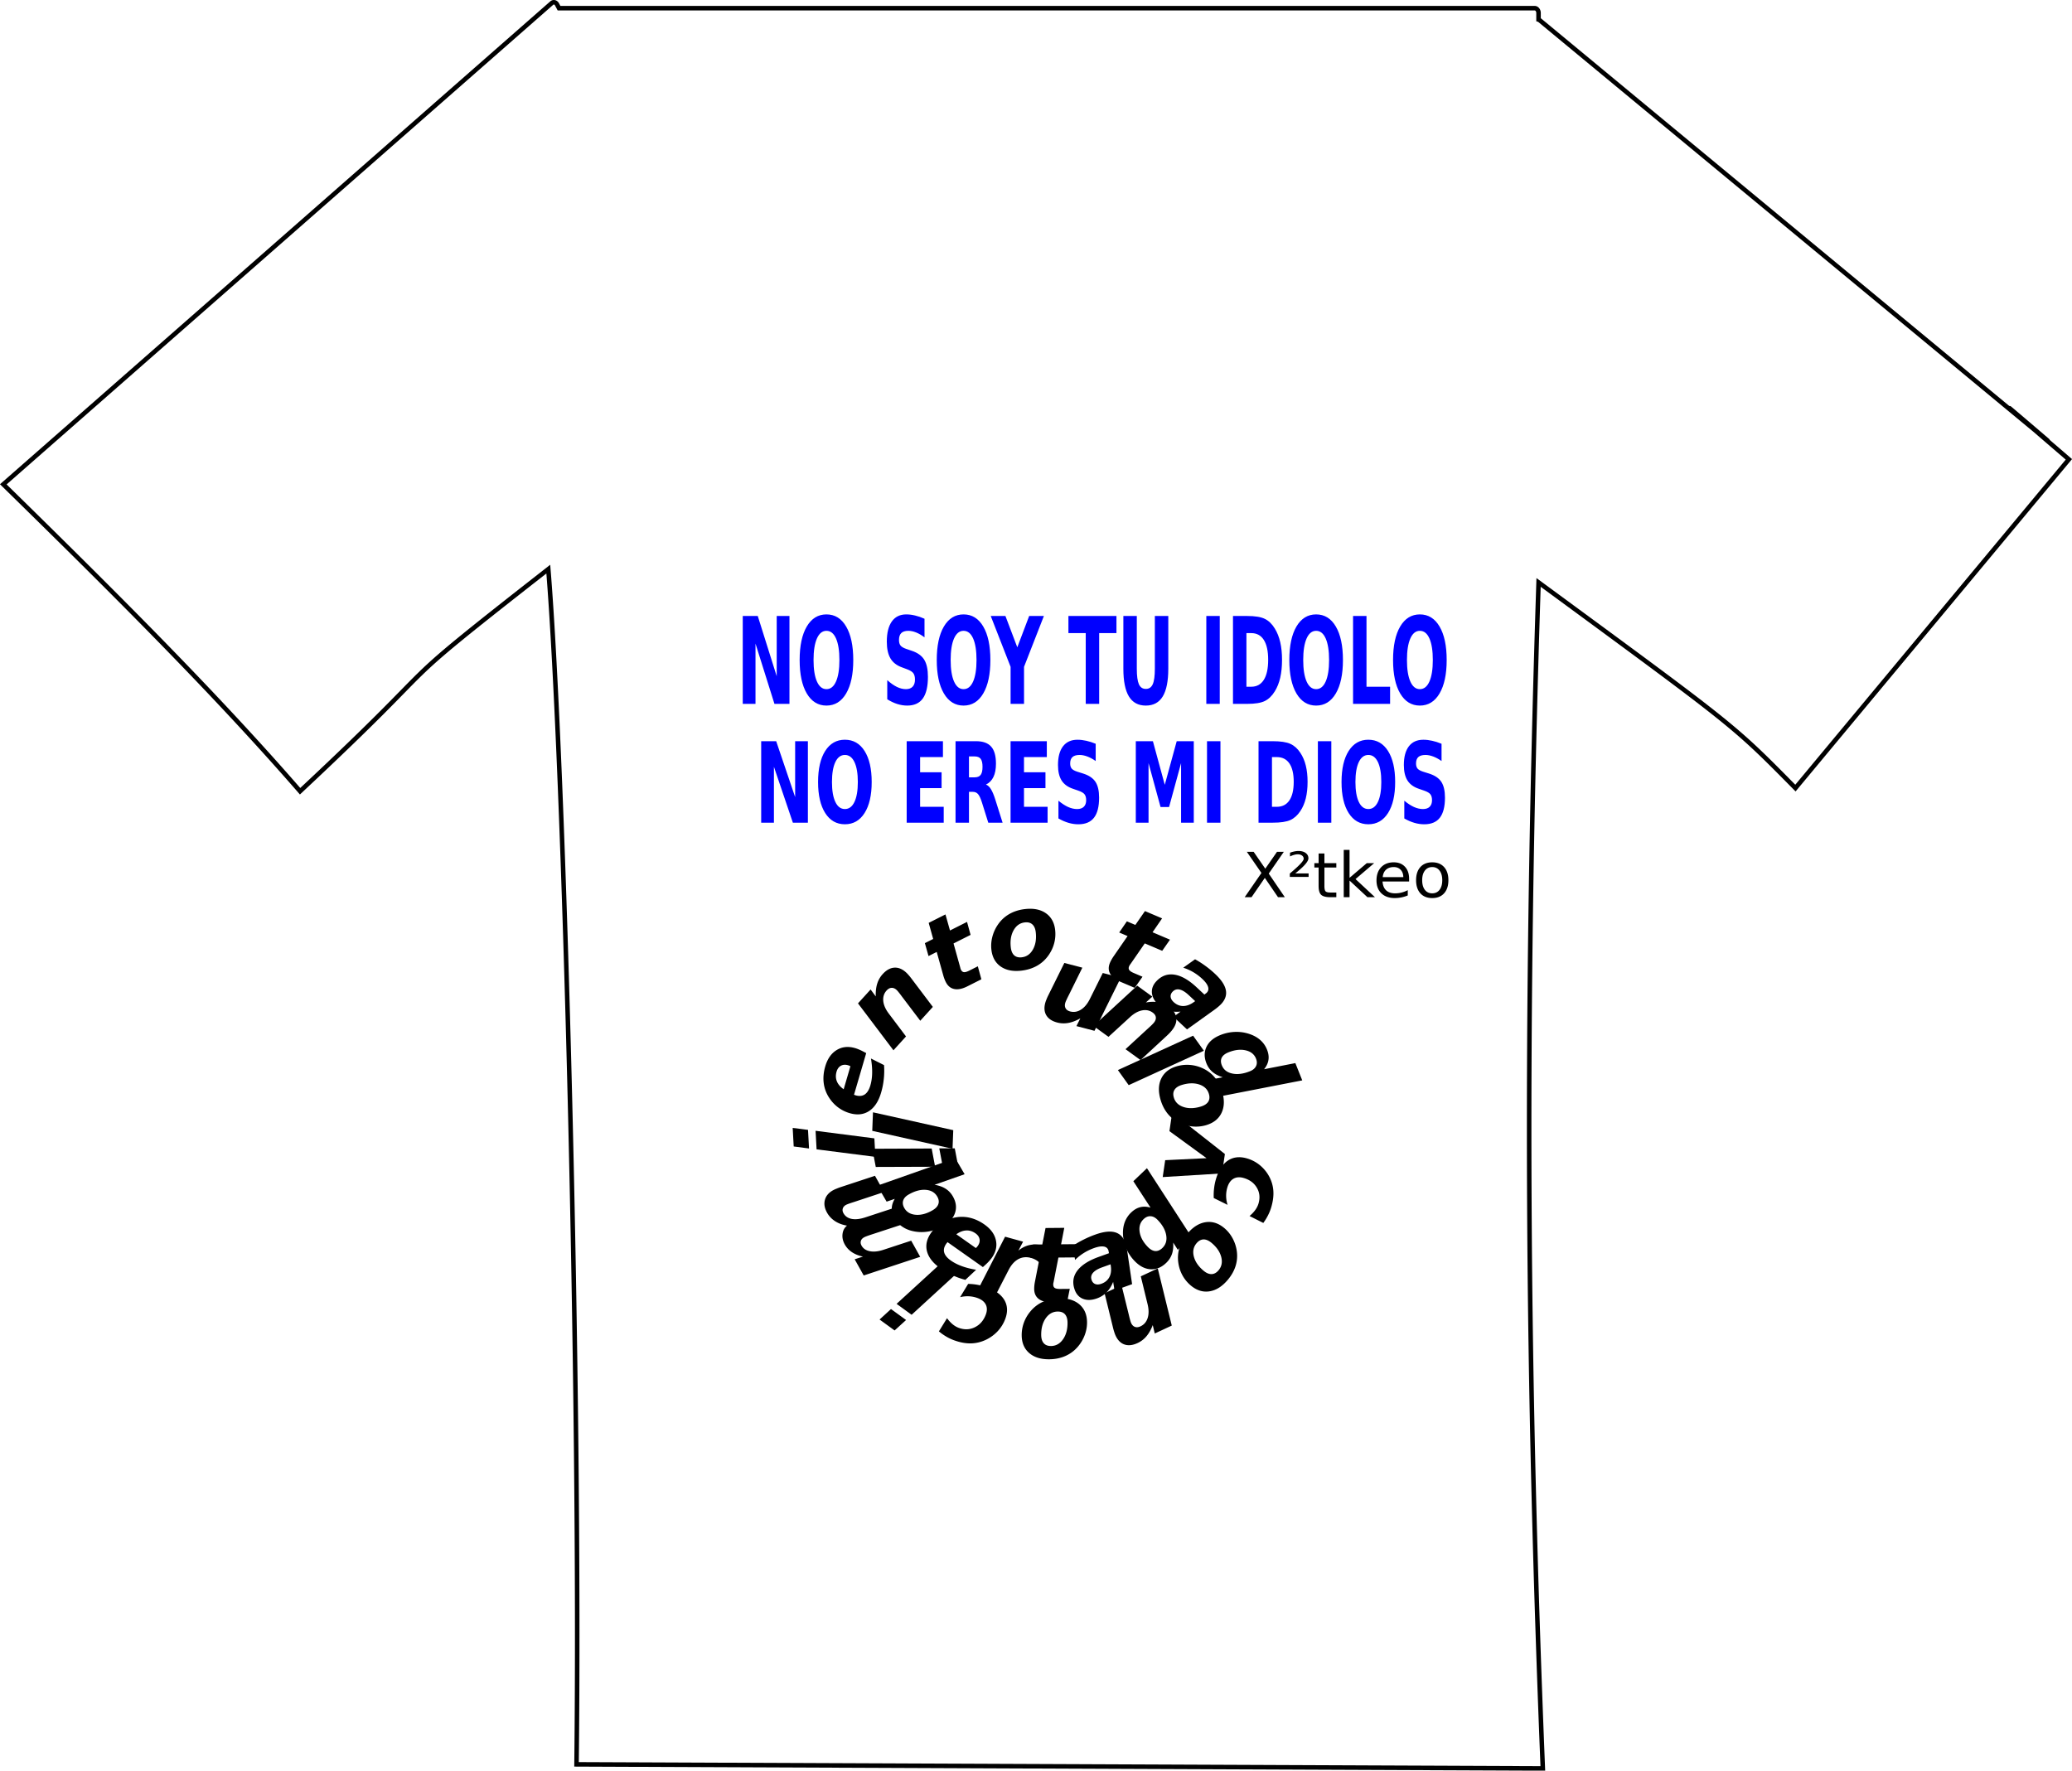
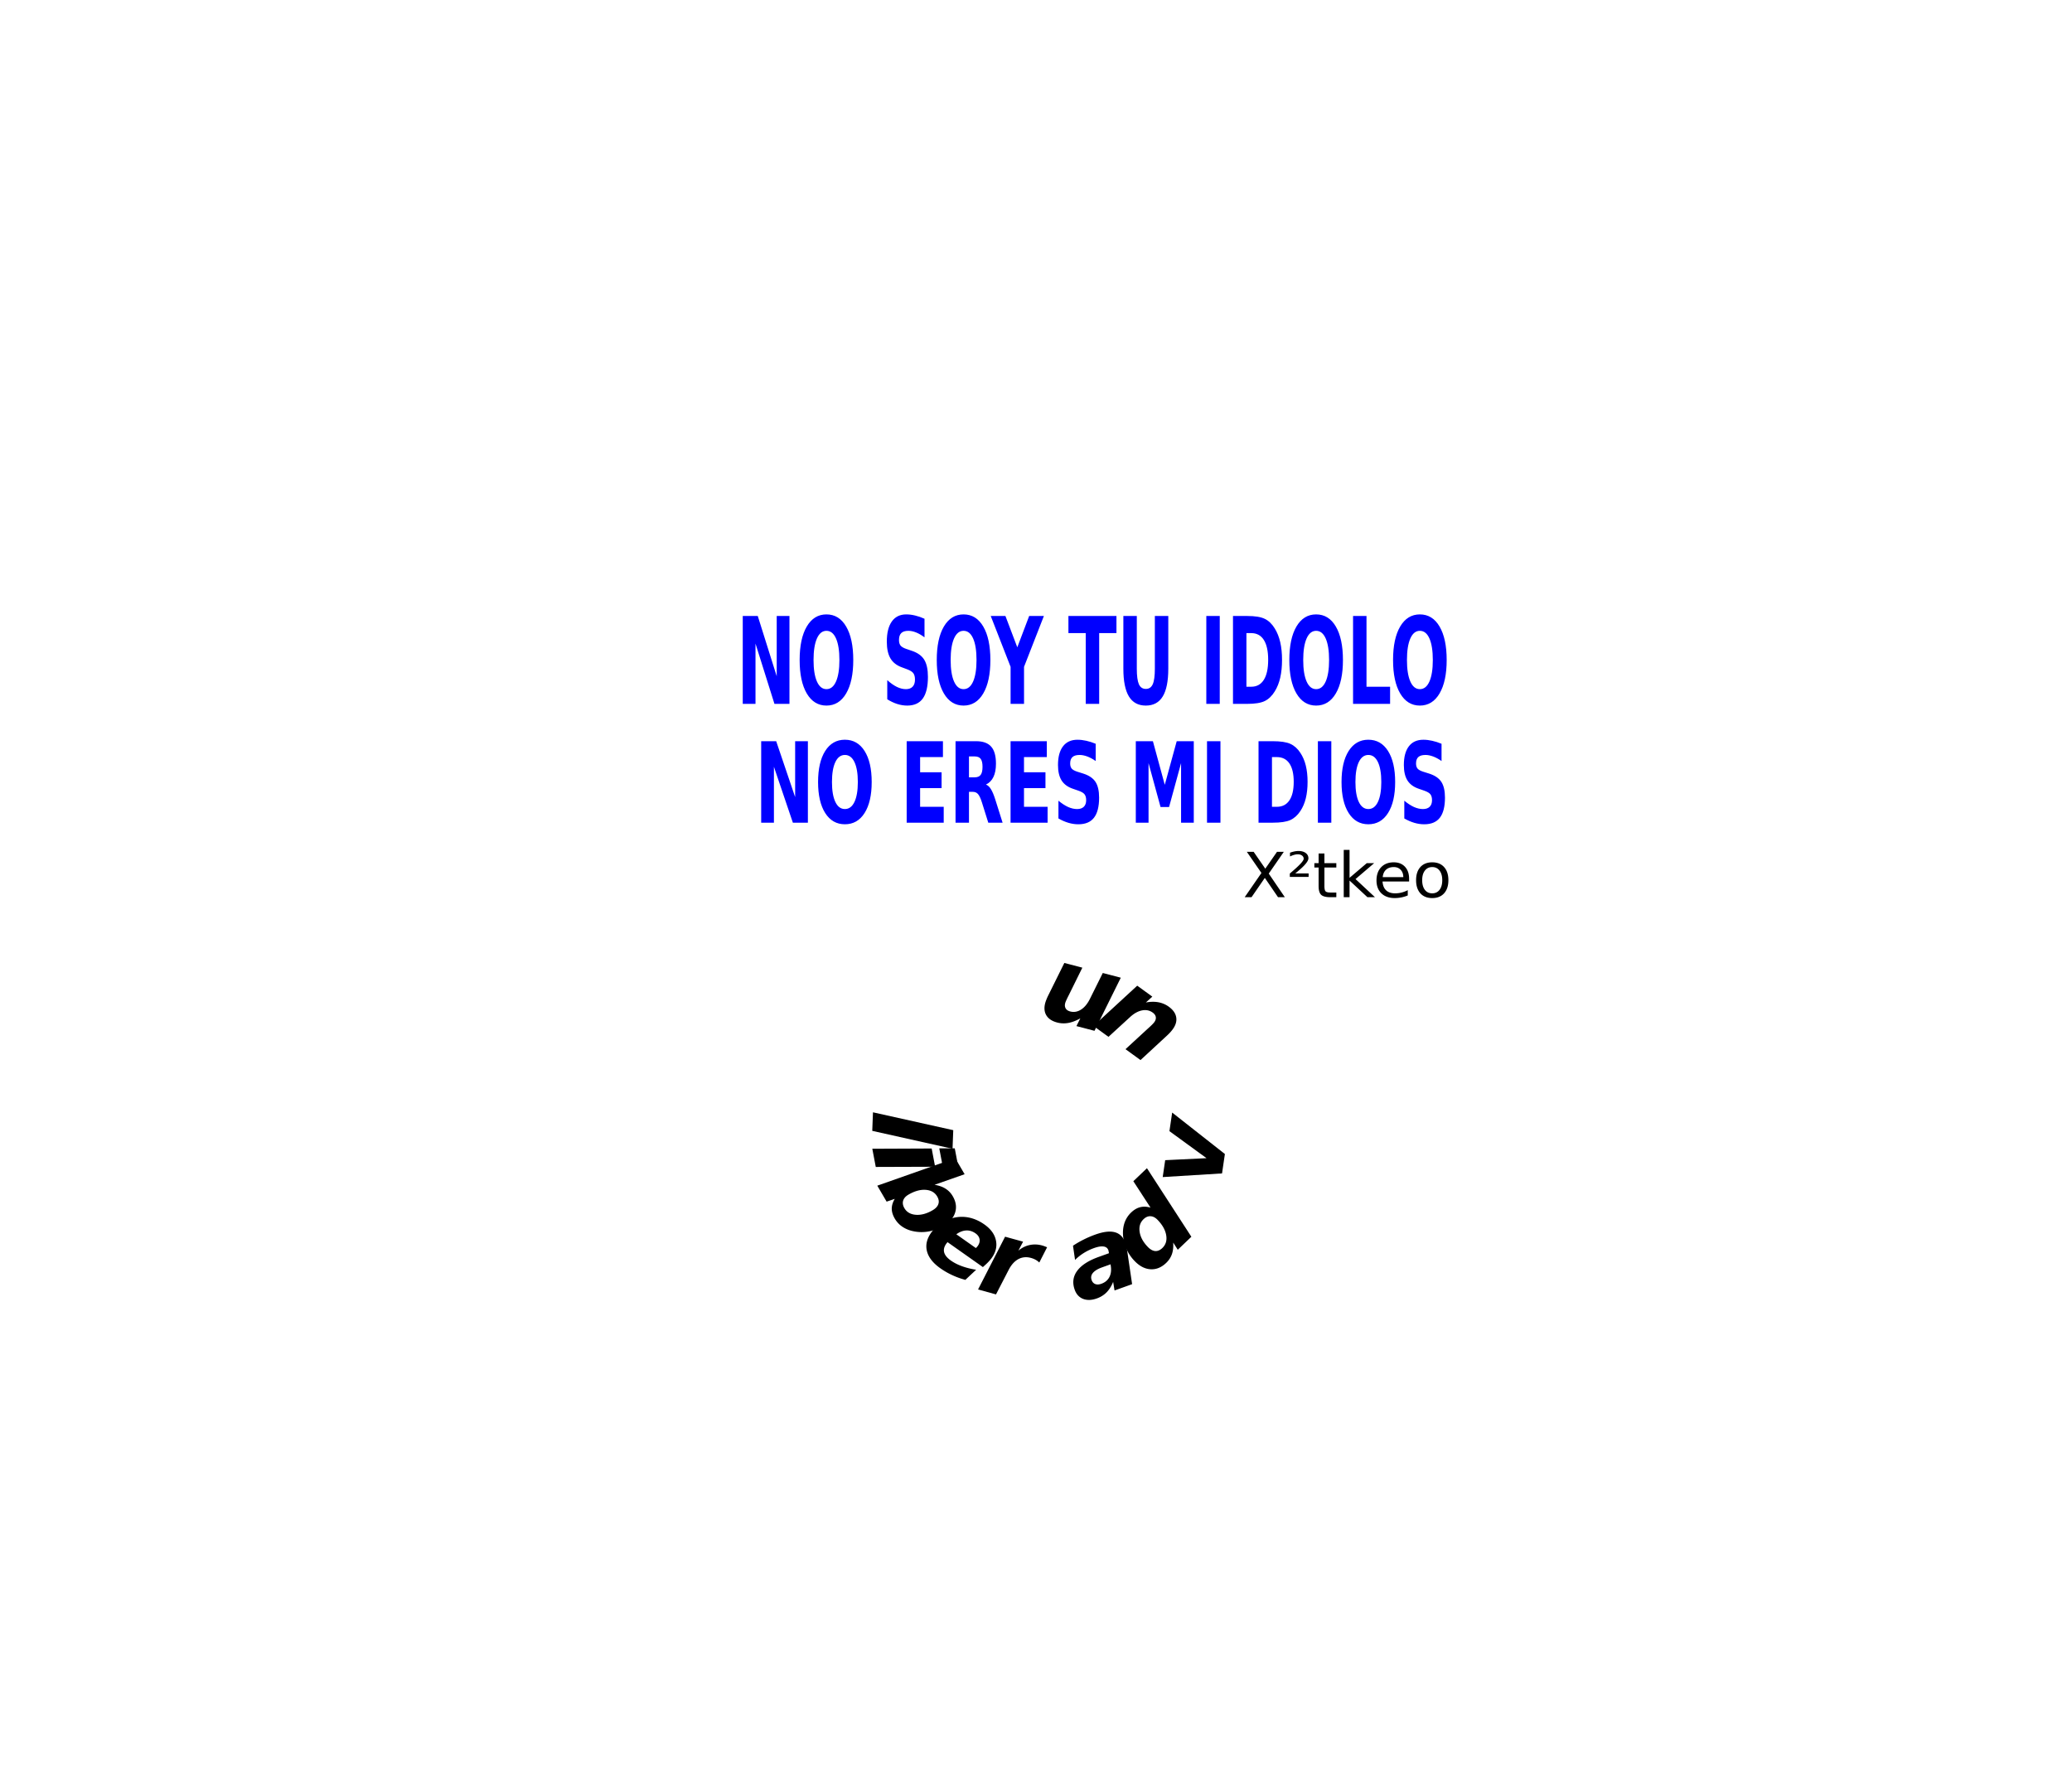
<svg xmlns="http://www.w3.org/2000/svg" viewBox="0 0 1458.3 1246.3">
-   <path d="M389.852 1.59a2.197 2.197 0 00-1.503.555L2.32 340.905c74.914 73.416 146.99 144.81 208.88 216.02 113.13-105.77 52.79-61.06 174.7-156.33 11.232 138.56 22.862 579.72 19.87 841.28l680.09 2.86c-10.77-267.48-13.49-513.65-2.99-834.78 138.77 101.95 136.5 99.88 180.78 144.75l192.46-231.38c-84.879-72.987-13.756-12.18-15.009-13.217l-357.48-295.9a2.438 2.438 0 00-.779-.416V9.146c0-1.873-1.222-3.397-2.726-3.397h-686.67l-1.391-2.634c-.522-.974-1.355-1.52-2.226-1.526z" stroke="#000" stroke-width="3.18" fill="none" />
  <path d="M522.76 433.572h10.564L546.664 476v-42.428h8.967v61.86h-10.564l-13.34-42.428v42.428h-8.967v-61.86M581.67 444.013c-2.883 0-5.118 1.796-6.707 5.386-1.589 3.591-2.383 8.646-2.383 15.165 0 6.492.794 11.532 2.383 15.123 1.589 3.591 3.824 5.387 6.707 5.387 2.899 0 5.143-1.796 6.732-5.387 1.588-3.59 2.383-8.632 2.383-15.123 0-6.518-.795-11.574-2.383-15.165-1.59-3.59-3.833-5.386-6.732-5.386m0-11.56c5.896 0 10.515 2.845 13.856 8.535 3.341 5.69 5.012 13.55 5.012 23.576 0 10-1.67 17.844-5.012 23.534-3.341 5.69-7.96 8.536-13.856 8.536-5.88 0-10.499-2.845-13.856-8.536-3.341-5.69-5.012-13.535-5.012-23.534 0-10.027 1.67-17.885 5.012-23.576 3.358-5.69 7.976-8.535 13.856-8.535M650.68 435.519v13.093c-2.015-1.52-3.98-2.666-5.896-3.439-1.917-.773-3.726-1.16-5.43-1.16-2.26 0-3.93.525-5.012 1.574-1.08 1.05-1.621 2.68-1.621 4.89 0 1.657.36 2.955 1.08 3.894.738.912 2.065 1.7 3.98 2.362l4.03 1.367c4.078 1.381 6.977 3.48 8.697 6.298 1.72 2.818 2.58 6.823 2.58 12.016 0 6.823-1.204 11.905-3.612 15.248-2.391 3.315-6.052 4.972-10.982 4.972-2.326 0-4.66-.373-7.002-1.119-2.342-.745-4.684-1.85-7.026-3.314v-13.466c2.342 2.1 4.602 3.687 6.78 4.765 2.195 1.05 4.308 1.574 6.34 1.574 2.063 0 3.643-.58 4.74-1.74 1.098-1.16 1.647-2.818 1.647-4.972 0-1.934-.377-3.425-1.13-4.475-.737-1.05-2.22-1.989-4.447-2.817l-3.66-1.368c-3.67-1.326-6.356-3.439-8.06-6.339-1.686-2.9-2.53-6.809-2.53-11.726 0-6.16 1.18-10.897 3.538-14.212 2.359-3.315 5.75-4.972 10.171-4.972 2.015 0 4.087.263 6.216.787 2.129.498 4.332 1.257 6.609 2.28M678.17 444.013c-2.883 0-5.118 1.796-6.707 5.386-1.589 3.591-2.383 8.646-2.383 15.165 0 6.492.794 11.532 2.383 15.123 1.589 3.591 3.824 5.387 6.707 5.387 2.899 0 5.143-1.796 6.732-5.387 1.588-3.59 2.383-8.632 2.383-15.123 0-6.518-.795-11.574-2.383-15.165-1.59-3.59-3.833-5.386-6.732-5.386m0-11.56c5.896 0 10.515 2.845 13.856 8.535 3.341 5.69 5.012 13.55 5.012 23.576 0 10-1.67 17.844-5.012 23.534-3.341 5.69-7.96 8.536-13.856 8.536-5.88 0-10.499-2.845-13.856-8.536-3.341-5.69-5.012-13.535-5.012-23.534 0-10.027 1.67-17.885 5.012-23.576 3.358-5.69 7.976-8.535 13.856-8.535M697.29 433.572h10.343l8.353 22.043 8.353-22.043h10.368l-13.979 35.799v26.062h-9.459v-26.062l-13.979-35.799M751.97 433.572h33.805v12.057h-12.161v49.803h-9.459v-49.803H751.97v-12.057M790.64 433.572h9.459v37.083c0 5.11.491 8.77 1.474 10.98.999 2.182 2.62 3.273 4.864 3.273 2.26 0 3.882-1.09 4.865-3.273.999-2.21 1.498-5.87 1.498-10.98v-37.083h9.459v37.083c0 8.756-1.302 15.275-3.907 19.557-2.604 4.282-6.576 6.422-11.915 6.422-5.323 0-9.286-2.14-11.89-6.422-2.605-4.281-3.907-10.8-3.907-19.557v-37.083M849.02 433.572h9.459v61.86h-9.459v-61.86M877.25 445.629v37.746h3.39c3.866 0 6.814-1.616 8.845-4.848 2.047-3.231 3.07-7.927 3.07-14.087 0-6.132-1.015-10.8-3.046-14.005-2.03-3.204-4.987-4.806-8.869-4.806h-3.39m-9.459-12.057h9.975c5.569 0 9.712.677 12.431 2.03 2.735 1.326 5.077 3.591 7.026 6.795 1.72 2.79 2.998 6.008 3.833 9.654.835 3.647 1.253 7.776 1.253 12.39 0 4.668-.418 8.839-1.253 12.512-.835 3.647-2.113 6.865-3.833 9.654-1.965 3.205-4.324 5.483-7.075 6.837-2.752 1.326-6.88 1.989-12.382 1.989h-9.975v-61.86M926.31 444.013c-2.883 0-5.118 1.796-6.707 5.386-1.589 3.591-2.383 8.646-2.383 15.165 0 6.492.794 11.532 2.383 15.123 1.589 3.591 3.824 5.387 6.707 5.387 2.899 0 5.143-1.796 6.732-5.387 1.588-3.59 2.383-8.632 2.383-15.123 0-6.518-.795-11.574-2.383-15.165-1.59-3.59-3.833-5.386-6.732-5.386m0-11.56c5.896 0 10.515 2.845 13.856 8.535 3.341 5.69 5.012 13.55 5.012 23.576 0 10-1.67 17.844-5.012 23.534-3.341 5.69-7.96 8.536-13.856 8.536-5.88 0-10.499-2.845-13.856-8.536-3.341-5.69-5.012-13.535-5.012-23.534 0-10.027 1.67-17.885 5.012-23.576 3.358-5.69 7.976-8.535 13.856-8.535M952.3 433.572h9.459v49.803h16.608v12.057H952.3v-61.86M999.32 444.013c-2.883 0-5.118 1.796-6.707 5.386-1.589 3.591-2.383 8.646-2.383 15.165 0 6.492.794 11.532 2.383 15.123 1.589 3.591 3.824 5.387 6.707 5.387 2.899 0 5.143-1.796 6.732-5.387 1.588-3.59 2.383-8.632 2.383-15.123 0-6.518-.795-11.574-2.383-15.165-1.59-3.59-3.833-5.386-6.732-5.386m0-11.56c5.896 0 10.515 2.845 13.856 8.535 3.341 5.69 5.012 13.55 5.012 23.576 0 10-1.67 17.844-5.012 23.534-3.341 5.69-7.96 8.536-13.856 8.536-5.88 0-10.499-2.845-13.856-8.536-3.341-5.69-5.012-13.535-5.012-23.534 0-10.027 1.67-17.885 5.012-23.576 3.358-5.69 7.976-8.535 13.856-8.535M535.73 521.71h10.564l13.34 39.341V521.71h8.967v57.36h-10.564l-13.34-39.341v39.341h-8.967v-57.36M594.64 531.39c-2.883 0-5.118 1.665-6.707 4.995-1.589 3.33-2.383 8.016-2.383 14.06 0 6.02.794 10.693 2.383 14.023s3.824 4.995 6.707 4.995c2.899 0 5.143-1.665 6.732-4.994 1.588-3.33 2.383-8.004 2.383-14.023 0-6.045-.795-10.732-2.383-14.061-1.59-3.33-3.833-4.995-6.732-4.995m0-10.719c5.896 0 10.515 2.638 13.856 7.914 3.341 5.277 5.012 12.563 5.012 21.861 0 9.272-1.67 16.546-5.012 21.822-3.341 5.277-7.96 7.915-13.856 7.915-5.88 0-10.499-2.638-13.856-7.915-3.341-5.276-5.012-12.55-5.012-21.822 0-9.297 1.67-16.584 5.012-21.86 3.358-5.277 7.976-7.915 13.856-7.915M638.13 521.71h25.526v11.18h-16.067v10.681h15.109v11.18h-15.109v13.139h16.608v11.18h-26.066v-57.36M685.96 547.14c1.982 0 3.399-.576 4.25-1.729.868-1.152 1.302-3.048 1.302-5.686 0-2.612-.434-4.482-1.302-5.609-.852-1.127-2.268-1.69-4.25-1.69h-3.98v14.714h3.98m-3.98 10.22v21.707h-9.459v-57.36h14.446c4.832 0 8.37 1.268 10.613 3.804 2.26 2.536 3.39 6.544 3.39 12.025 0 3.79-.589 6.903-1.768 9.336-1.163 2.433-2.924 4.226-5.282 5.379 1.294.46 2.448 1.51 3.464 3.15 1.032 1.614 2.072 4.072 3.12 7.377l5.135 16.29h-10.073l-4.472-14.255c-.9-2.868-1.818-4.828-2.751-5.878-.918-1.05-2.146-1.575-3.686-1.575h-2.677M711.24 521.71h25.526v11.18h-16.067v10.681h15.109v11.18h-15.109v13.139h16.608v11.18h-26.066v-57.36M771.16 523.52v12.14c-2.015-1.409-3.98-2.472-5.896-3.189-1.917-.717-3.726-1.076-5.43-1.076-2.26 0-3.93.487-5.012 1.46-1.08.974-1.621 2.485-1.621 4.534 0 1.537.36 2.74 1.08 3.611.738.846 2.065 1.575 3.98 2.19l4.03 1.268c4.078 1.28 6.977 3.227 8.697 5.84 1.72 2.612 2.58 6.326 2.58 11.142 0 6.326-1.204 11.039-3.612 14.138-2.391 3.073-6.052 4.61-10.982 4.61-2.326 0-4.66-.346-7.002-1.037-2.342-.692-4.684-1.716-7.026-3.074v-12.486c2.342 1.947 4.602 3.42 6.78 4.418 2.195.974 4.308 1.46 6.34 1.46 2.063 0 3.643-.538 4.74-1.613 1.098-1.076 1.647-2.613 1.647-4.61 0-1.794-.377-3.177-1.13-4.15-.737-.973-2.22-1.844-4.447-2.612l-3.66-1.268c-3.67-1.23-6.356-3.189-8.059-5.878-1.687-2.69-2.53-6.314-2.53-10.873 0-5.712 1.179-10.104 3.537-13.178 2.359-3.074 5.75-4.61 10.171-4.61 2.015 0 4.087.243 6.216.73 2.13.46 4.332 1.165 6.609 2.112M799.39 521.71h12.038l8.353 30.697 8.402-30.697h12.014v57.36h-8.943v-41.954l-8.45 30.928h-5.995l-8.452-30.928v41.954h-8.967v-57.36M849.51 521.71h9.459v57.36h-9.459v-57.36M895.23 532.89v35h3.39c3.866 0 6.814-1.498 8.845-4.495 2.047-2.997 3.07-7.35 3.07-13.063 0-5.686-1.015-10.015-3.046-12.986-2.03-2.971-4.987-4.457-8.869-4.457h-3.39m-9.459-11.18h9.975c5.569 0 9.712.628 12.43 1.883 2.736 1.23 5.078 3.33 7.027 6.3 1.72 2.587 2.998 5.571 3.833 8.952.835 3.381 1.253 7.21 1.253 11.487 0 4.329-.418 8.196-1.253 11.603-.835 3.381-2.113 6.365-3.833 8.952-1.965 2.971-4.324 5.084-7.075 6.34-2.752 1.228-6.88 1.843-12.382 1.843h-9.975v-57.36M927.54 521.71h9.459v57.36h-9.459v-57.36M963.06 531.39c-2.883 0-5.118 1.665-6.707 4.995-1.589 3.33-2.383 8.016-2.383 14.06 0 6.02.794 10.693 2.383 14.023s3.824 4.995 6.707 4.995c2.899 0 5.143-1.665 6.732-4.994 1.588-3.33 2.383-8.004 2.383-14.023 0-6.045-.795-10.732-2.383-14.061-1.59-3.33-3.833-4.995-6.732-4.995m0-10.719c5.896 0 10.515 2.638 13.856 7.914 3.341 5.277 5.012 12.563 5.012 21.861 0 9.272-1.67 16.546-5.012 21.822-3.341 5.277-7.96 7.915-13.856 7.915-5.88 0-10.499-2.638-13.856-7.915-3.341-5.276-5.012-12.55-5.012-21.822 0-9.297 1.67-16.584 5.012-21.86 3.358-5.277 7.976-7.915 13.856-7.915M1014.58 523.52v12.14c-2.015-1.409-3.98-2.472-5.896-3.189-1.917-.717-3.726-1.076-5.43-1.076-2.26 0-3.93.487-5.012 1.46-1.08.974-1.621 2.485-1.621 4.534 0 1.537.36 2.74 1.08 3.611.738.846 2.065 1.575 3.98 2.19l4.03 1.268c4.078 1.28 6.977 3.227 8.697 5.84 1.72 2.612 2.58 6.326 2.58 11.142 0 6.326-1.204 11.039-3.612 14.138-2.391 3.073-6.052 4.61-10.982 4.61-2.326 0-4.66-.346-7.002-1.037-2.342-.692-4.684-1.716-7.026-3.074v-12.486c2.342 1.947 4.602 3.42 6.78 4.418 2.195.974 4.308 1.46 6.34 1.46 2.063 0 3.643-.538 4.74-1.613 1.098-1.076 1.647-2.613 1.647-4.61 0-1.794-.377-3.177-1.13-4.15-.737-.973-2.22-1.844-4.447-2.612l-3.66-1.268c-3.67-1.23-6.356-3.189-8.059-5.878-1.687-2.69-2.53-6.314-2.53-10.873 0-5.712 1.179-10.104 3.537-13.178 2.359-3.074 5.75-4.61 10.171-4.61 2.015 0 4.087.243 6.216.73 2.13.46 4.332 1.165 6.609 2.112" fill="#00f" />
  <path d="M877.53 599.56h4.798l8.203 11.877 8.248-11.877h4.798l-10.613 15.344 11.32 16.607h-4.797l-9.287-13.589-9.353 13.589h-4.82l11.785-17.056-10.282-14.895M911.64 614.78h9.375v2.44h-13.222v-2.354a240.44 240.44 0 012.145-1.862c5.07-4.352 7.606-7.198 7.606-8.539 0-.942-.383-1.698-1.15-2.269-.766-.584-1.776-.877-3.029-.877-.766 0-1.6.128-2.499.385-.899.243-1.879.614-2.94 1.113v-2.632a24.35 24.35 0 013.162-.899c.987-.2 1.901-.3 2.741-.3 2.138 0 3.848.471 5.13 1.413 1.283.942 1.924 2.183 1.924 3.724 0 1.983-2.44 5-7.319 9.052-.825.685-1.467 1.22-1.924 1.605M932.14 600.74v6.805h8.38v3.06h-8.38v13.012c0 1.954.273 3.21.818 3.766.56.557 1.688.835 3.383.835h4.18v3.295h-4.18c-3.14 0-5.306-.563-6.5-1.69-1.194-1.142-1.791-3.21-1.791-6.206v-13.011h-2.985v-3.06h2.985v-6.806h4.09M945.74 598.21h4.09v19.667l12.14-10.336h5.196l-13.134 11.214 13.687 12.755h-5.307l-12.581-11.706v11.706h-4.09v-33.299M991.75 618.54v1.926h-18.706c.177 2.71 1.017 4.78 2.52 6.206 1.519 1.412 3.627 2.119 6.325 2.119 1.562 0 3.073-.186 4.532-.557a20.556 20.556 0 004.378-1.669v3.724c-1.46.599-2.955 1.055-4.488 1.37-1.533.313-3.088.47-4.666.47-3.95 0-7.082-1.113-9.397-3.338-2.3-2.226-3.45-5.236-3.45-9.031 0-3.924 1.092-7.034 3.273-9.33 2.197-2.312 5.152-3.468 8.867-3.468 3.331 0 5.962 1.042 7.893 3.125 1.946 2.068 2.919 4.886 2.92 8.453m-4.07-1.156c-.029-2.154-.655-3.873-1.879-5.157-1.209-1.284-2.815-1.926-4.82-1.926-2.27 0-4.09.62-5.461 1.862-1.357 1.24-2.138 2.989-2.344 5.243l14.505-.022M1008.03 610.3c-2.182 0-3.906.828-5.174 2.482-1.268 1.641-1.902 3.895-1.902 6.763s.627 5.129 1.88 6.784c1.268 1.64 3 2.46 5.196 2.46 2.167 0 3.884-.827 5.152-2.481 1.268-1.655 1.901-3.91 1.901-6.763 0-2.84-.633-5.086-1.901-6.741-1.268-1.67-2.985-2.504-5.152-2.504m0-3.338c3.538 0 6.316 1.112 8.336 3.338 2.02 2.226 3.03 5.307 3.03 9.245 0 3.923-1.01 7.005-3.03 9.245-2.02 2.226-4.798 3.339-8.336 3.339-3.553 0-6.338-1.113-8.358-3.339-2.005-2.24-3.007-5.322-3.007-9.245 0-3.938 1.002-7.02 3.007-9.245 2.02-2.226 4.805-3.338 8.358-3.338" />
  <path d="M703 743.57c-74.021 0-133.9 62.647-133.9 139.74 0 77.092 59.875 139.74 133.9 139.74 74.021 0 133.9-62.647 133.9-139.74h-1.831c0 76.368-59.2 138.13-132.07 138.13-72.865 0-132.07-61.757-132.07-138.13 0-76.368 59.2-138.13 132.07-138.13 71.938 0 130.76 60.26 132.07 135.64l1.796 9.898c-1.32-76.09-60.79-147.15-133.87-147.15z" style="block-progression:tb;text-indent:0;text-transform:none" color="#000" fill="none" />
  <path d="M670.916 795.491l-.506 13.087-56.504-12.604.504-13.05 56.505 12.568" />
  <path d="M655.72 808.4l2.44 12.84-41.784.138-2.433-12.804 41.776-.175m16.257-.098l2.44 12.84-10.893.04-2.447-12.877 10.9-.003" />
  <path d="M659.632 842.198c-1.683-2.88-4.415-4.45-8.195-4.709-3.746-.25-7.776.883-12.088 3.399-1.945 1.134-3.18 2.54-3.702 4.216-.49 1.685-.197 3.446.876 5.283 1.647 2.818 4.329 4.374 8.045 4.67 3.738.283 7.678-.784 11.822-3.2 2.156-1.259 3.502-2.715 4.037-4.37.568-1.648.303-3.41-.794-5.29m-29.872 1.639l-5.742 1.963-6.57-11.24 54.872-19.326 6.588 11.271-21.169 7.435c3.072.504 5.644 1.41 7.714 2.722 2.092 1.3 3.79 3.065 5.096 5.299 2.305 3.945 2.86 7.806 1.666 11.581-1.196 3.776-3.981 6.94-8.358 9.494a30.437 30.437 0 01-8.673 3.421c-3.043.711-6.061.932-9.054.662-3.774-.345-7.05-1.318-9.827-2.917-2.765-1.578-4.946-3.734-6.544-6.468-1.403-2.4-2.113-4.73-2.128-6.988.017-2.25.727-4.553 2.128-6.91" />
  <path d="M693.352 890.427l-1.577 1.442-24.891-17.564c-.086.119-.224.29-.415.514a7.429 7.429 0 00-.394.484c-1.556 2.16-2.075 4.229-1.559 6.207.537 1.992 2.102 3.903 4.696 5.733 2.238 1.58 4.837 2.905 7.797 3.978 2.98 1.087 6.315 1.931 10.004 2.532l-7.585 7.109c-3.28-.88-6.37-2-9.273-3.36a51.93 51.93 0 01-8.326-4.8c-5.188-3.66-8.335-7.689-9.44-12.084-1.084-4.382-.05-8.762 3.104-13.14a25.967 25.967 0 016.646-6.427 27.103 27.103 0 018.682-3.78c3.752-.939 7.486-1.023 11.203-.253 3.736.784 7.337 2.398 10.803 4.843 4.495 3.172 7.196 6.886 8.103 11.142.926 4.27-.073 8.435-2.999 12.497a23.84 23.84 0 01-1.998 2.4 33.596 33.596 0 01-2.581 2.526m-6.53-11.958c.246-.215.471-.445.676-.689.24-.25.452-.503.638-.76 1.141-1.585 1.573-3.179 1.293-4.78-.28-1.602-1.232-2.976-2.855-4.122-2.08-1.467-4.266-2.143-6.559-2.028-2.26.11-4.574 1-6.945 2.675l13.753 9.704M731.462 888.657c-.726-.73-1.58-1.37-2.561-1.917a14.83 14.83 0 00-3.301-1.327c-3.214-.887-6.185-.597-8.914.87-2.706 1.474-4.994 4.047-6.867 7.718l-8.817 17.094-12.631-3.485 19.02-37.136 12.666 3.495-3.317 6.35c2.381-2.017 5.004-3.337 7.869-3.96 2.895-.638 5.866-.538 8.916.304.445.123.943.285 1.492.487.55.202 1.198.457 1.945.764l-5.5 10.743" />
-   <path d="M749.053 864.241l-2.247 11.584 13.4-.12-1.878 9.326-13.4.12-3.39 17.268c-.098.389-.171.717-.22.984a8.374 8.374 0 00-.038.764c-.001 1.115.364 1.912 1.096 2.39.756.478 2.012.71 3.77.693l6.773-.06-1.878 9.325-11.02.1c-3.955.035-6.968-.762-9.041-2.392-2.073-1.63-3.108-3.996-3.104-7.1 0-.678.038-1.406.113-2.182a27.55 27.55 0 01.332-2.367l3.389-17.303-6.444.058 1.805-9.326 6.517-.058 2.284-11.584 13.181-.119" />
  <path d="M775.677 892.05c-3.086 1.109-5.253 2.427-6.501 3.956-1.234 1.497-1.523 3.168-.867 5.014.494 1.39 1.343 2.318 2.548 2.785 1.227.458 2.658.393 4.293-.195 2.533-.91 4.385-2.424 5.554-4.54 1.161-2.14 1.54-4.691 1.136-7.656l-.222-1.5-5.941 2.135m17.668-11.554l3.445 23.393-12.366 4.445-.98-6.046c-1.216 3.007-2.759 5.463-4.627 7.368-1.875 1.882-4.138 3.3-6.786 4.251-3.66 1.317-6.906 1.43-9.735.339-2.813-1.122-4.787-3.278-5.92-6.468-1.734-4.876-1.158-9.285 1.726-13.226 2.9-3.972 7.94-7.249 15.125-9.832l7.288-2.62-.202-1.006c-.044-.344-.09-.584-.14-.721a2.42 2.42 0 00-.098-.388c-.535-1.504-1.661-2.372-3.379-2.602-1.703-.262-3.97.117-6.803 1.135a36.897 36.897 0 00-7.147 3.455 35.002 35.002 0 00-6.104 4.855l-1.451-10.002a68.733 68.733 0 017.4-4.28 71.868 71.868 0 018.245-3.541c5.733-2.062 10.342-2.613 13.824-1.655 3.475.935 5.92 3.397 7.338 7.385.275.774.521 1.65.738 2.625.232.945.435 1.99.608 3.135" />
  <path d="M818.056 878.46c2.44-2.332 3.35-5.328 2.731-8.99-.6-3.677-2.627-7.298-6.078-10.86-1.566-1.617-3.22-2.463-4.961-2.54-1.724-.092-3.355.597-4.892 2.068-2.404 2.298-3.322 5.286-2.756 8.964.55 3.66 2.474 7.193 5.774 10.6 1.717 1.773 3.446 2.732 5.185 2.876 1.741.11 3.407-.596 4.997-2.117m-8.315-28.46l-12.078-18.584 9.57-9.152 31.265 48.25-9.57 9.152-3.217-5.06c.2 3.089-.098 5.803-.898 8.14-.816 2.321-2.17 4.386-4.06 6.194-3.34 3.195-6.993 4.679-10.957 4.452-3.965-.226-7.69-2.139-11.175-5.737a30.08 30.08 0 01-5.331-7.507c-1.365-2.78-2.253-5.647-2.664-8.602-.513-3.728-.31-7.12.61-10.177a18.113 18.113 0 014.88-7.931c2.033-1.944 4.151-3.183 6.357-3.719 2.206-.569 4.628-.475 7.268.282M818.333 828.505l1.743-11.892 29.098-1.411-26.103-19.022 1.918-13.082 37.102 29.175-2.002 13.658-41.756 2.574" />
-   <path d="M826.177 772.594c.972 3.218 3.245 5.418 6.821 6.597 3.576 1.18 7.644 1.069 12.205-.33 2.48-.762 4.206-1.9 5.18-3.413.944-1.53 1.09-3.37.44-5.524-.97-3.219-3.244-5.418-6.82-6.598-3.6-1.172-7.691-1.054-12.275.353-2.456.754-4.156 1.895-5.1 3.425-.95 1.506-1.1 3.336-.45 5.49m-9.285 1.75c-1.747-5.79-1.636-10.796.335-15.02 1.97-4.222 5.517-7.12 10.639-8.692a25.814 25.814 0 019.137-1.097c3.097.187 6.104.922 9.02 2.202 3.473 1.515 6.397 3.666 8.771 6.454 2.375 2.788 4.16 6.162 5.355 10.122 1.726 5.72 1.604 10.691-.367 14.915-1.977 4.2-5.527 7.086-10.648 8.658a25.21 25.21 0 01-9.113 1.052 27.057 27.057 0 01-9.136-2.205c-3.412-1.483-6.302-3.607-8.67-6.372-2.374-2.788-4.148-6.127-5.323-10.017M794.398 763.8l-7.608-10.613 52.925-24.202 7.588 10.583-52.904 24.233" />
  <path d="M821.466 728.803l-18.758 17.345-10.564-7.66 16.028-14.756a63.927 63.927 0 002.644-2.472c.698-.7 1.215-1.276 1.549-1.727.915-1.237 1.283-2.448 1.105-3.633-.178-1.185-.905-2.24-2.18-3.165-2.177-1.579-4.675-2.093-7.494-1.543-2.818.55-5.633 2.113-8.444 4.69l-15.184 13.92-10.563-7.661 30.788-28.349 10.623 7.704-4.544 4.125c3.213-.595 6.16-.646 8.838-.151a17.814 17.814 0 017.313 3.132c3.002 2.177 4.738 4.658 5.21 7.443.47 2.785-.369 5.63-2.519 8.536a26.86 26.86 0 01-1.73 2.093 35.335 35.335 0 01-2.118 2.13" />
  <path d="M737.813 700.56l11.28-22.763 12.68 3.312-9.628 19.5a67.275 67.275 0 00-1.563 3.212c-.422.895-.707 1.612-.855 2.151-.412 1.501-.306 2.773.316 3.815.6 1.036 1.664 1.754 3.194 2.154 2.614.682 5.142.25 7.586-1.299 2.413-1.53 4.477-3.994 6.192-7.392l9.132-18.385 12.68 3.312-18.51 37.386-12.715-3.322 2.749-5.464c-2.955 1.665-5.762 2.742-8.419 3.229-2.657.487-5.268.395-7.835-.275-3.65-.953-6.203-2.638-7.66-5.054-1.456-2.417-1.711-5.348-.765-8.796.205-.75.493-1.567.861-2.451.346-.89.772-1.847 1.28-2.87" />
-   <path d="M817.9 646.421l-6.72 9.768 12.273 5.22-5.474 7.836-12.274-5.22-10.054 14.546c-.246.318-.445.59-.598.817-.13.236-.244.465-.342.688-.45 1.026-.439 1.905.036 2.636.497.741 1.55 1.454 3.16 2.138l6.203 2.638-5.474 7.837-10.093-4.292c-3.622-1.54-6.05-3.473-7.283-5.798-1.234-2.325-1.223-4.914.032-7.769.274-.624.602-1.28.982-1.964.381-.685.8-1.367 1.258-2.046l10.068-14.579-5.901-2.51 5.407-7.865 5.968 2.539 6.755-9.754 12.072 5.134M836.6 700.398c-2.371-2.213-4.52-3.516-6.448-3.91-1.893-.395-3.52.126-4.881 1.564-1.026 1.082-1.479 2.265-1.359 3.547.137 1.298.834 2.533 2.091 3.706 1.947 1.816 4.13 2.75 6.55 2.8 2.435.033 4.891-.818 7.368-2.553l1.246-.893-4.567-4.26m18.245 10.252l-19.43 13.917-9.504-8.868 4.982-3.676c-3.239.321-6.129.099-8.67-.667-2.525-.785-4.805-2.126-6.84-4.025-2.814-2.626-4.364-5.443-4.65-8.45-.25-3.01.8-5.757 3.154-8.242 3.597-3.798 7.805-5.338 12.625-4.619 4.854.718 10.042 3.653 15.564 8.806l5.602 5.227.812-.647c.289-.199.483-.352.584-.458.119-.09.22-.18.304-.268 1.11-1.172 1.384-2.57.824-4.197-.526-1.627-1.878-3.456-4.055-5.488a35.807 35.807 0 00-6.288-4.713 34.247 34.247 0 00-7.076-3.142l8.317-5.93a66.832 66.832 0 017.139 4.553 69.677 69.677 0 016.856 5.645c4.407 4.112 6.959 7.93 7.655 11.456.712 3.506-.402 6.813-3.343 9.92a23.149 23.149 0 01-2.024 1.872 36.716 36.716 0 01-2.539 1.994M859.936 749.819c1.237 3.1 3.682 5.035 7.337 5.807 3.663.794 7.822.255 12.476-1.617 2.112-.85 3.538-2.062 4.28-3.637.75-1.553.736-3.306-.044-5.26-1.219-3.054-3.653-4.994-7.302-5.82-3.627-.835-7.665-.358-12.116 1.432-2.316.931-3.876 2.172-4.68 3.72-.774 1.562-.757 3.354.05 5.375m29.758 2.77l21.993-4.31 4.853 12.16-57.066 11.106-4.853-12.161 5.961-1.107c-2.96-.947-5.376-2.216-7.25-3.808-1.851-1.602-3.256-3.604-4.215-6.007-1.693-4.245-1.67-8.15.068-11.716 1.739-3.566 4.958-6.295 9.658-8.185a31.114 31.114 0 019.059-2.158c3.12-.238 6.137-.005 9.052.699 3.677.893 6.764 2.323 9.26 4.29 2.507 1.99 4.347 4.455 5.521 7.397 1.031 2.582 1.371 4.987 1.021 7.213-.319 2.239-1.34 4.435-3.063 6.587M889.125 860.792l-9.677-4.87c1.618-1.365 2.959-2.783 4.024-4.253 1.065-1.47 1.827-2.986 2.286-4.55 1.198-4.084.795-7.809-1.21-11.173-1.98-3.359-5.115-5.638-9.403-6.84-2.741-.767-5.11-.56-7.105.625-1.972 1.19-3.39 3.256-4.252 6.196a20.186 20.186 0 00-.816 6.023c.031 2.054.37 4.094 1.019 6.12l-9.732-4.81c-.117-2.28-.043-4.52.222-6.72.241-2.205.674-4.37 1.297-6.493 1.808-6.162 4.583-10.524 8.327-13.087 3.76-2.533 8.194-3.084 13.302-1.654a25.57 25.57 0 018.813 4.439 26.73 26.73 0 016.603 7.57c1.9 3.285 3.013 6.754 3.336 10.406.323 3.651-.145 7.624-1.405 11.919a32.99 32.99 0 01-2.298 5.759 35.286 35.286 0 01-3.332 5.393M857.616 894.138c2.197-2.59 2.835-5.701 1.914-9.332-.92-3.631-3.195-6.96-6.821-9.984-1.972-1.644-3.858-2.453-5.658-2.427-1.798.06-3.432.957-4.902 2.69-2.197 2.59-2.835 5.7-1.914 9.331.94 3.647 3.232 6.99 6.878 10.03 1.953 1.629 3.828 2.413 5.626 2.353 1.781-.041 3.407-.929 4.877-2.661m6.455 6.766c-3.952 4.658-8.239 7.335-12.862 8.03-4.622.694-8.97-.657-13.043-4.053a25.047 25.047 0 01-5.825-7.004c-1.502-2.684-2.494-5.596-2.976-8.733-.582-3.731-.333-7.357.748-10.877 1.082-3.521 2.974-6.875 5.677-10.06 3.904-4.603 8.167-7.252 12.79-7.947 4.607-.676 8.947.684 13.02 4.08a24.466 24.466 0 015.773 7.01 26.542 26.542 0 013.036 8.83c.577 3.663.333 7.245-.732 10.747-1.082 3.52-2.95 6.846-5.606 9.977M783.416 934.758l-5.996-24.495 11.945-5.57 5.164 20.961c.315 1.374.604 2.52.868 3.437.252.95.496 1.677.73 2.181.652 1.403 1.555 2.302 2.71 2.698 1.133.405 2.42.271 3.863-.4 2.462-1.149 4.137-3.09 5.025-5.826.877-2.703.88-5.892.008-9.567l-4.826-19.799 11.945-5.57 9.862 40.22-11.979 5.585-1.408-5.906c-1.207 3.15-2.681 5.759-4.42 7.824a18.03 18.03 0 01-6.236 4.788c-3.438 1.603-6.502 1.951-9.19 1.044-2.689-.907-4.781-2.972-6.279-6.196a20.187 20.187 0 01-.919-2.412 34.122 34.122 0 01-.866-2.998M739.873 947.414c3.392-.079 6.167-1.67 8.323-4.775 2.157-3.105 3.204-7.02 3.142-11.746-.033-2.57-.645-4.52-1.834-5.85-1.214-1.305-2.955-1.931-5.225-1.879-3.393.079-6.167 1.67-8.324 4.775-2.156 3.129-3.203 7.068-3.14 11.819.033 2.545.656 4.47 1.87 5.775 1.188 1.306 2.918 1.933 5.188 1.88m-.94 9.332c-6.102.142-10.918-1.287-14.448-4.284-3.53-2.998-5.331-7.15-5.4-12.458-.041-3.078.469-6.084 1.529-9.018 1.06-2.91 2.624-5.589 4.692-8.037 2.452-2.918 5.365-5.143 8.738-6.675 3.374-1.533 7.147-2.348 11.32-2.444 6.03-.14 10.809 1.29 14.34 4.287 3.506 2.998 5.294 7.151 5.364 12.46.04 3.053-.483 6.047-1.567 8.982a27.226 27.226 0 01-4.727 8.146c-2.404 2.868-5.28 5.068-8.63 6.6-3.373 1.533-7.11 2.347-11.21 2.442M660.812 937.101l5.716-9.268c1.232 1.69 2.54 3.112 3.926 4.262 1.384 1.15 2.842 2.004 4.373 2.56 3.998 1.452 7.772 1.295 11.322-.472 3.54-1.744 6.097-4.7 7.67-8.869 1.004-2.665.998-5.024-.02-7.077-1.027-2.03-2.98-3.569-5.859-4.615a20.371 20.371 0 00-5.976-1.2 21.609 21.609 0 00-6.232.612l5.66-9.327c2.3.032 4.543.251 6.728.656 2.194.383 4.33.952 6.41 1.707 6.031 2.19 10.173 5.224 12.428 9.099 2.222 3.889 2.397 8.316.524 13.282-1.177 3.12-2.914 5.935-5.21 8.441-2.319 2.5-5.04 4.515-8.164 6.048-3.461 1.67-7.039 2.545-10.733 2.628-3.694.083-7.643-.64-11.846-2.166a32.716 32.716 0 01-5.586-2.651 34.58 34.58 0 01-5.13-3.65M641.617 925.434l-10.585-7.694 30.88-28.272 10.554 7.673-30.849 28.294m-11.983 11.032l-10.585-7.694 8.048-7.373 10.613 7.716-8.077 7.351M596.125 862.679c-3.18-.524-5.976-1.567-8.39-3.128-2.424-1.582-4.308-3.576-5.652-5.983-1.767-3.166-2.27-6.152-1.51-8.957.728-2.814 2.63-5.08 5.709-6.796a20.472 20.472 0 012.3-1.076 43.2 43.2 0 013.02-1.144l24.219-7.985 6.38 11.432-20.722 6.865-.534.173c-2.957.93-4.81 1.603-5.558 2.02-1.176.656-1.917 1.512-2.224 2.57-.319 1.035-.16 2.123.476 3.263 1.214 2.174 3.154 3.515 5.82 4.021 2.631.498 5.808.138 9.53-1.08l19.576-6.432 6.38 11.431-20.758 6.802c-1.78.577-3.111 1.03-3.994 1.356-.905.338-1.592.638-2.062.9-1.197.668-1.944 1.514-2.242 2.538-.318 1.036-.154 2.134.494 3.295 1.167 2.09 3.133 3.402 5.898 3.936 2.731.525 5.882.194 9.451-.994l19.576-6.433 6.346 11.368-39.766 13.124-6.363-11.399 5.842-1.888c-3.02-.64-5.604-1.677-7.75-3.11s-3.825-3.238-5.039-5.412c-1.366-2.449-1.898-4.907-1.593-7.374.283-2.456 1.329-4.424 3.138-5.903M574.723 808.996l-.714-13.065 41.382 5.325.712 13.029-41.38-5.289m-16.106-2.027l-.714-13.065 10.788 1.385.716 13.1-10.791-1.42M607.766 740.257l1.881.98-8.585 29.343c.14.04.348.11.622.212.251.095.447.162.588.201 2.554.714 4.686.489 6.395-.675 1.716-1.188 3.022-3.31 3.917-6.368.771-2.638 1.186-5.527 1.243-8.668.063-3.164-.218-6.576-.846-10.236l9.209 4.655c.23 3.373.17 6.651-.178 9.836a52.158 52.158 0 01-1.851 9.445c-1.79 6.116-4.59 10.447-8.403 12.993-3.805 2.523-8.297 3.062-13.476 1.615a25.42 25.42 0 01-8.257-4.01 26.204 26.204 0 01-6.406-6.827c-2.108-3.19-3.4-6.657-3.877-10.4-.47-3.768-.106-7.694 1.089-11.78 1.55-5.299 4.197-9.105 7.941-11.418 3.751-2.336 8.028-2.833 12.832-1.491.938.261 1.913.61 2.927 1.044.997.405 2.075.92 3.235 1.548m-9.227 10.225a6.372 6.372 0 00-.873-.395 6.965 6.965 0 00-.929-.336c-1.874-.523-3.526-.378-4.956.434-1.429.813-2.424 2.177-2.984 4.091-.717 2.451-.649 4.73.205 6.837.837 2.078 2.435 3.938 4.793 5.581l4.744-16.212M641.358 688.614l15.19 20.116-8.848 9.744-13.03-17.2a65.695 65.695 0 00-2.155-2.812c-.607-.772-1.118-1.344-1.534-1.715-1.155-1.032-2.344-1.505-3.567-1.419-1.207.07-2.345.692-3.413 1.868-1.823 2.008-2.607 4.438-2.351 7.29.255 2.817 1.508 5.74 3.76 8.77l12.26 16.266-8.848 9.745-24.955-33.023 8.872-9.772 3.627 4.864c-.124-3.356.211-6.318 1.005-8.886a17.864 17.864 0 013.879-6.81c2.546-2.805 5.24-4.315 8.083-4.528 2.842-.213 5.59.866 8.244 3.238a20.215 20.215 0 011.8 1.854 34.124 34.124 0 011.98 2.41M665.429 643.632l3.183 11.31 12-6.047 2.5 9.136-12 6.047 4.709 16.876c.086.39.167.715.243.974.098.249.201.481.31.697.5.994 1.186 1.541 2.059 1.643.895.09 2.13-.261 3.703-1.054l6.065-3.056 2.5 9.136-9.868 4.972c-3.541 1.785-6.61 2.41-9.207 1.878-2.596-.532-4.59-2.181-5.981-4.945a23.083 23.083 0 01-.88-1.994 27.26 27.26 0 01-.764-2.254l-4.725-16.908-5.77 2.907-2.566-9.103 5.836-2.94-3.15-11.327 11.802-5.948M721.183 649.264c-3.372.411-5.977 2.266-7.816 5.564-1.84 3.298-2.493 7.293-1.96 11.986.29 2.55 1.093 4.429 2.41 5.634 1.338 1.179 3.136 1.63 5.392 1.355 3.371-.411 5.976-2.266 7.815-5.564 1.837-3.322 2.487-7.342 1.952-12.058-.287-2.527-1.1-4.379-2.438-5.558-1.315-1.18-3.1-1.634-5.355-1.359m.006-9.369c6.064-.74 11.004.207 14.82 2.84 3.814 2.633 6.021 6.584 6.62 11.853a25.268 25.268 0 01-.626 9.115c-.767 2.997-2.058 5.814-3.874 8.45-2.152 3.141-4.831 5.64-8.04 7.495-3.207 1.855-6.885 3.035-11.032 3.541-5.992.73-10.895-.22-14.71-2.853-3.791-2.636-5.986-6.589-6.584-11.858-.344-3.032-.122-6.06.666-9.084a27.137 27.137 0 013.898-8.563c2.109-3.087 4.755-5.556 7.938-7.409 3.208-1.855 6.85-3.03 10.924-3.528" />
</svg>